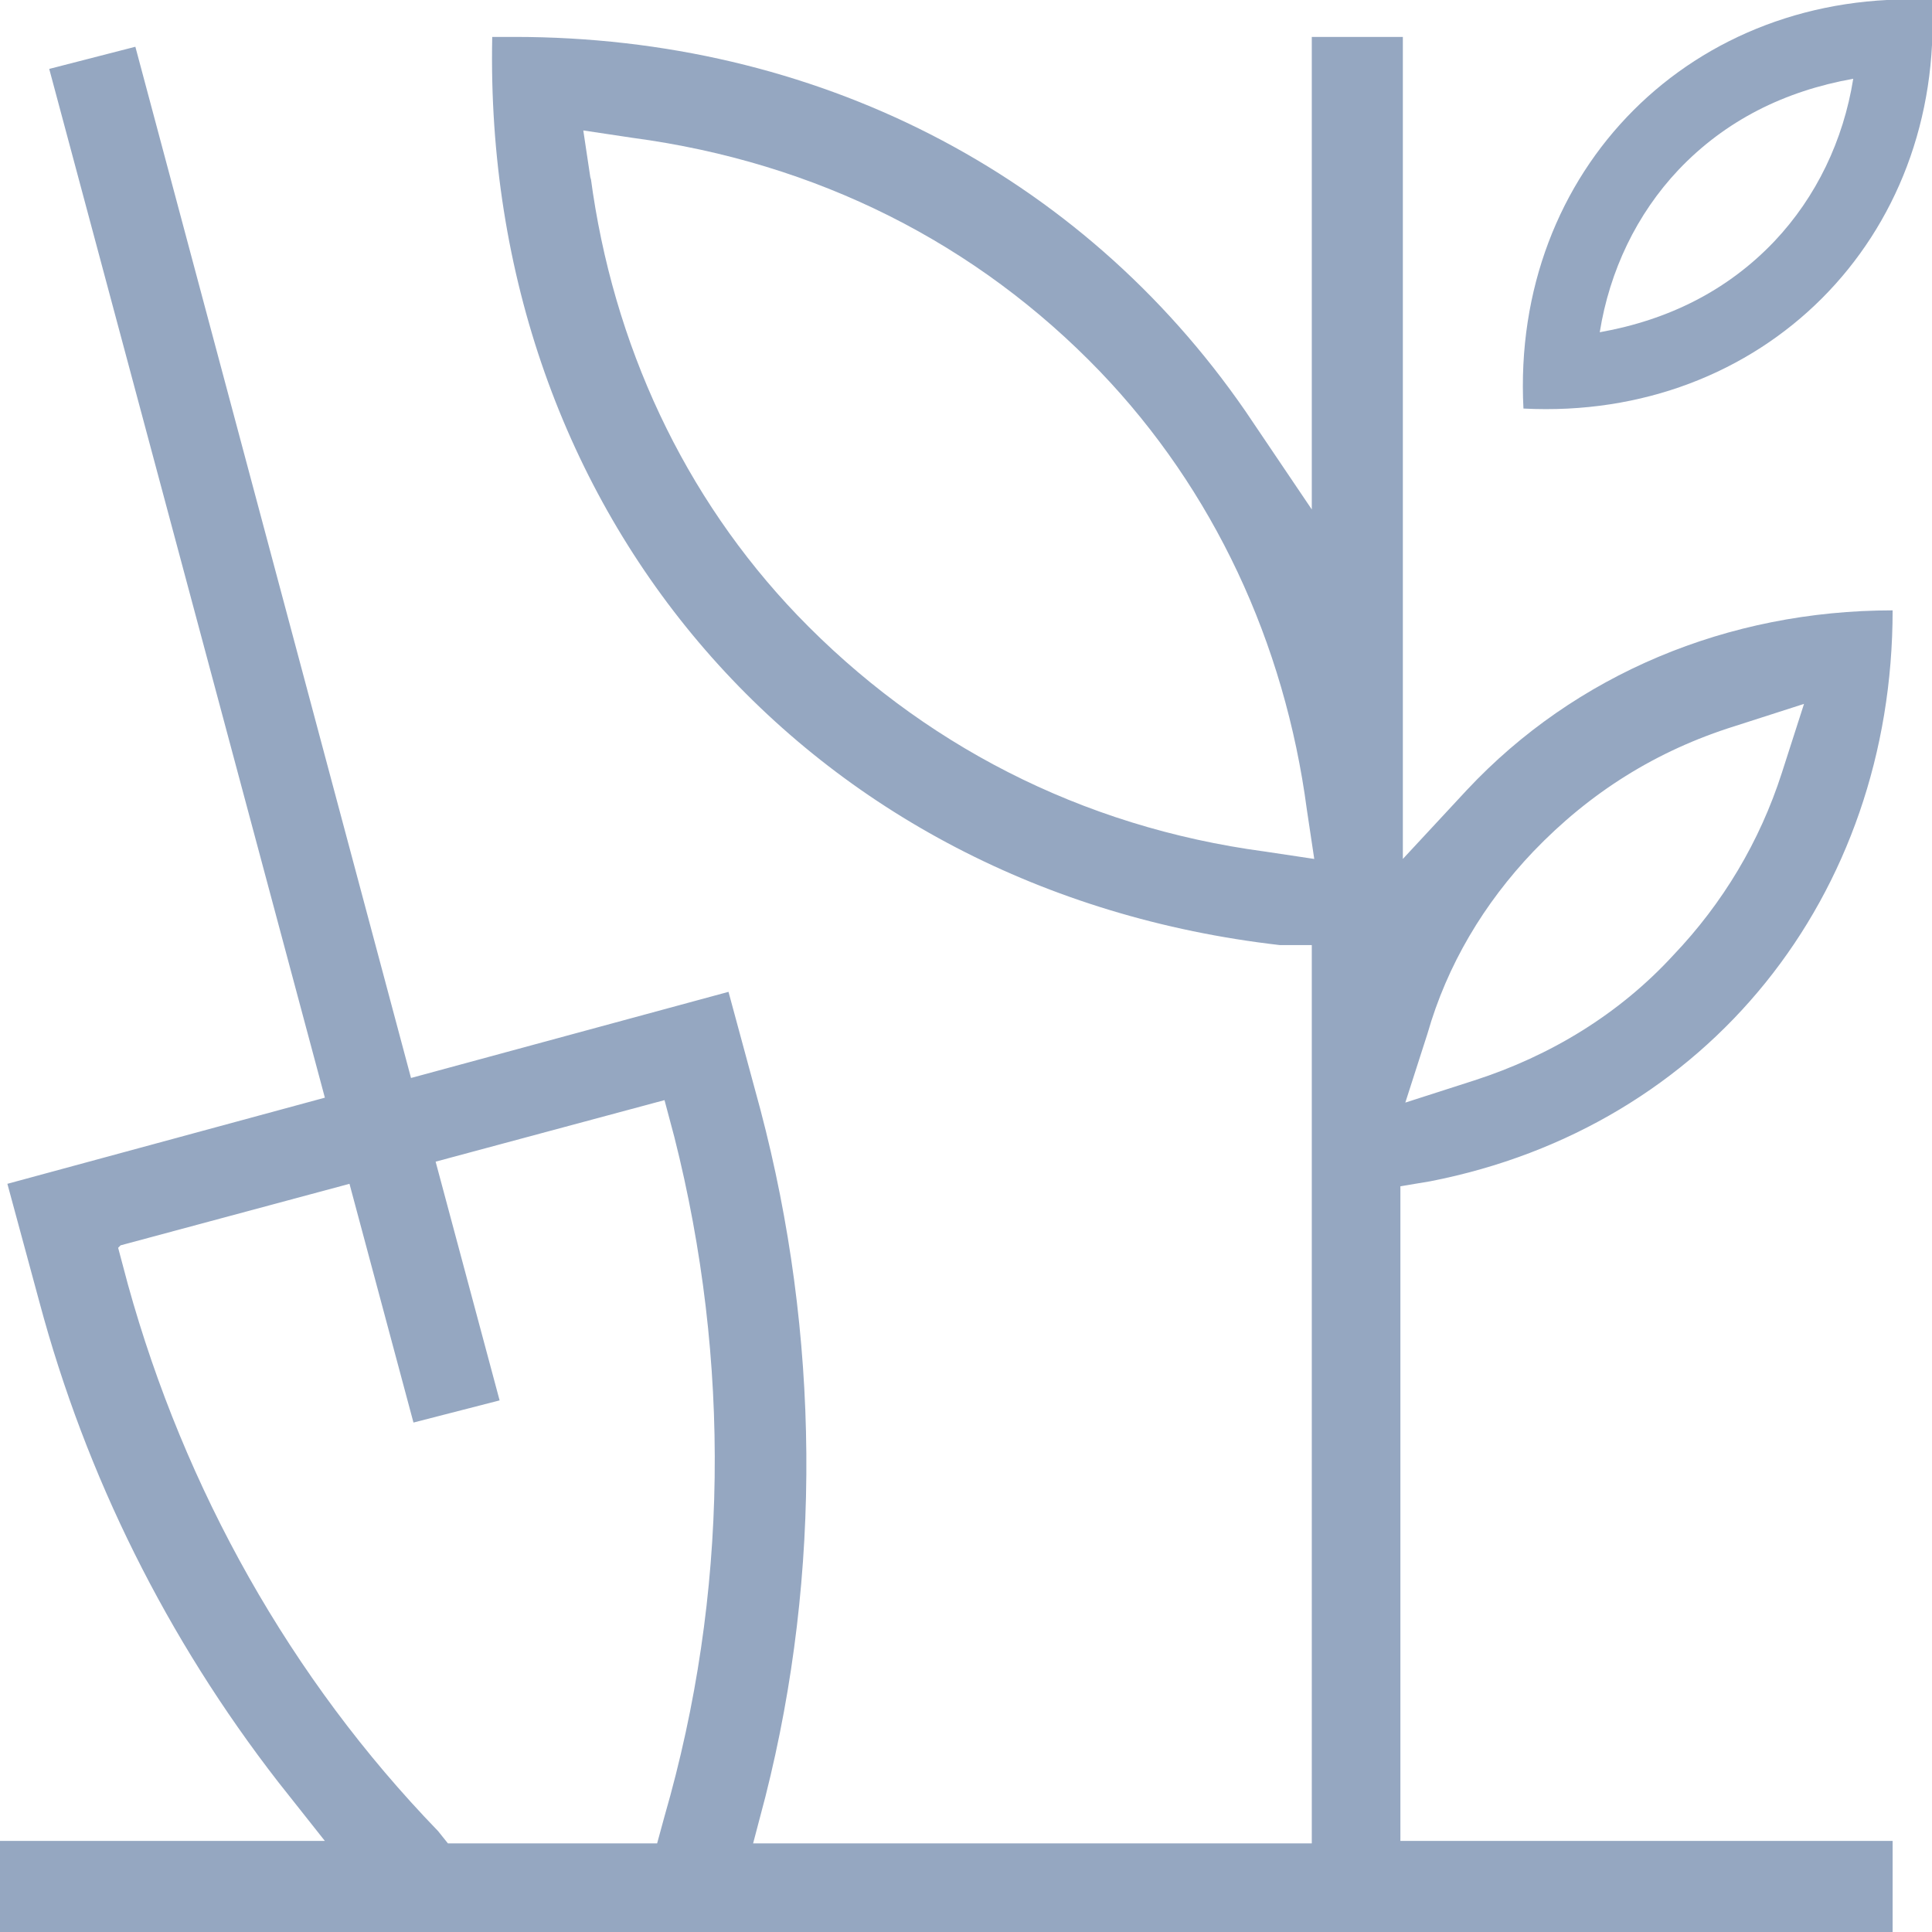
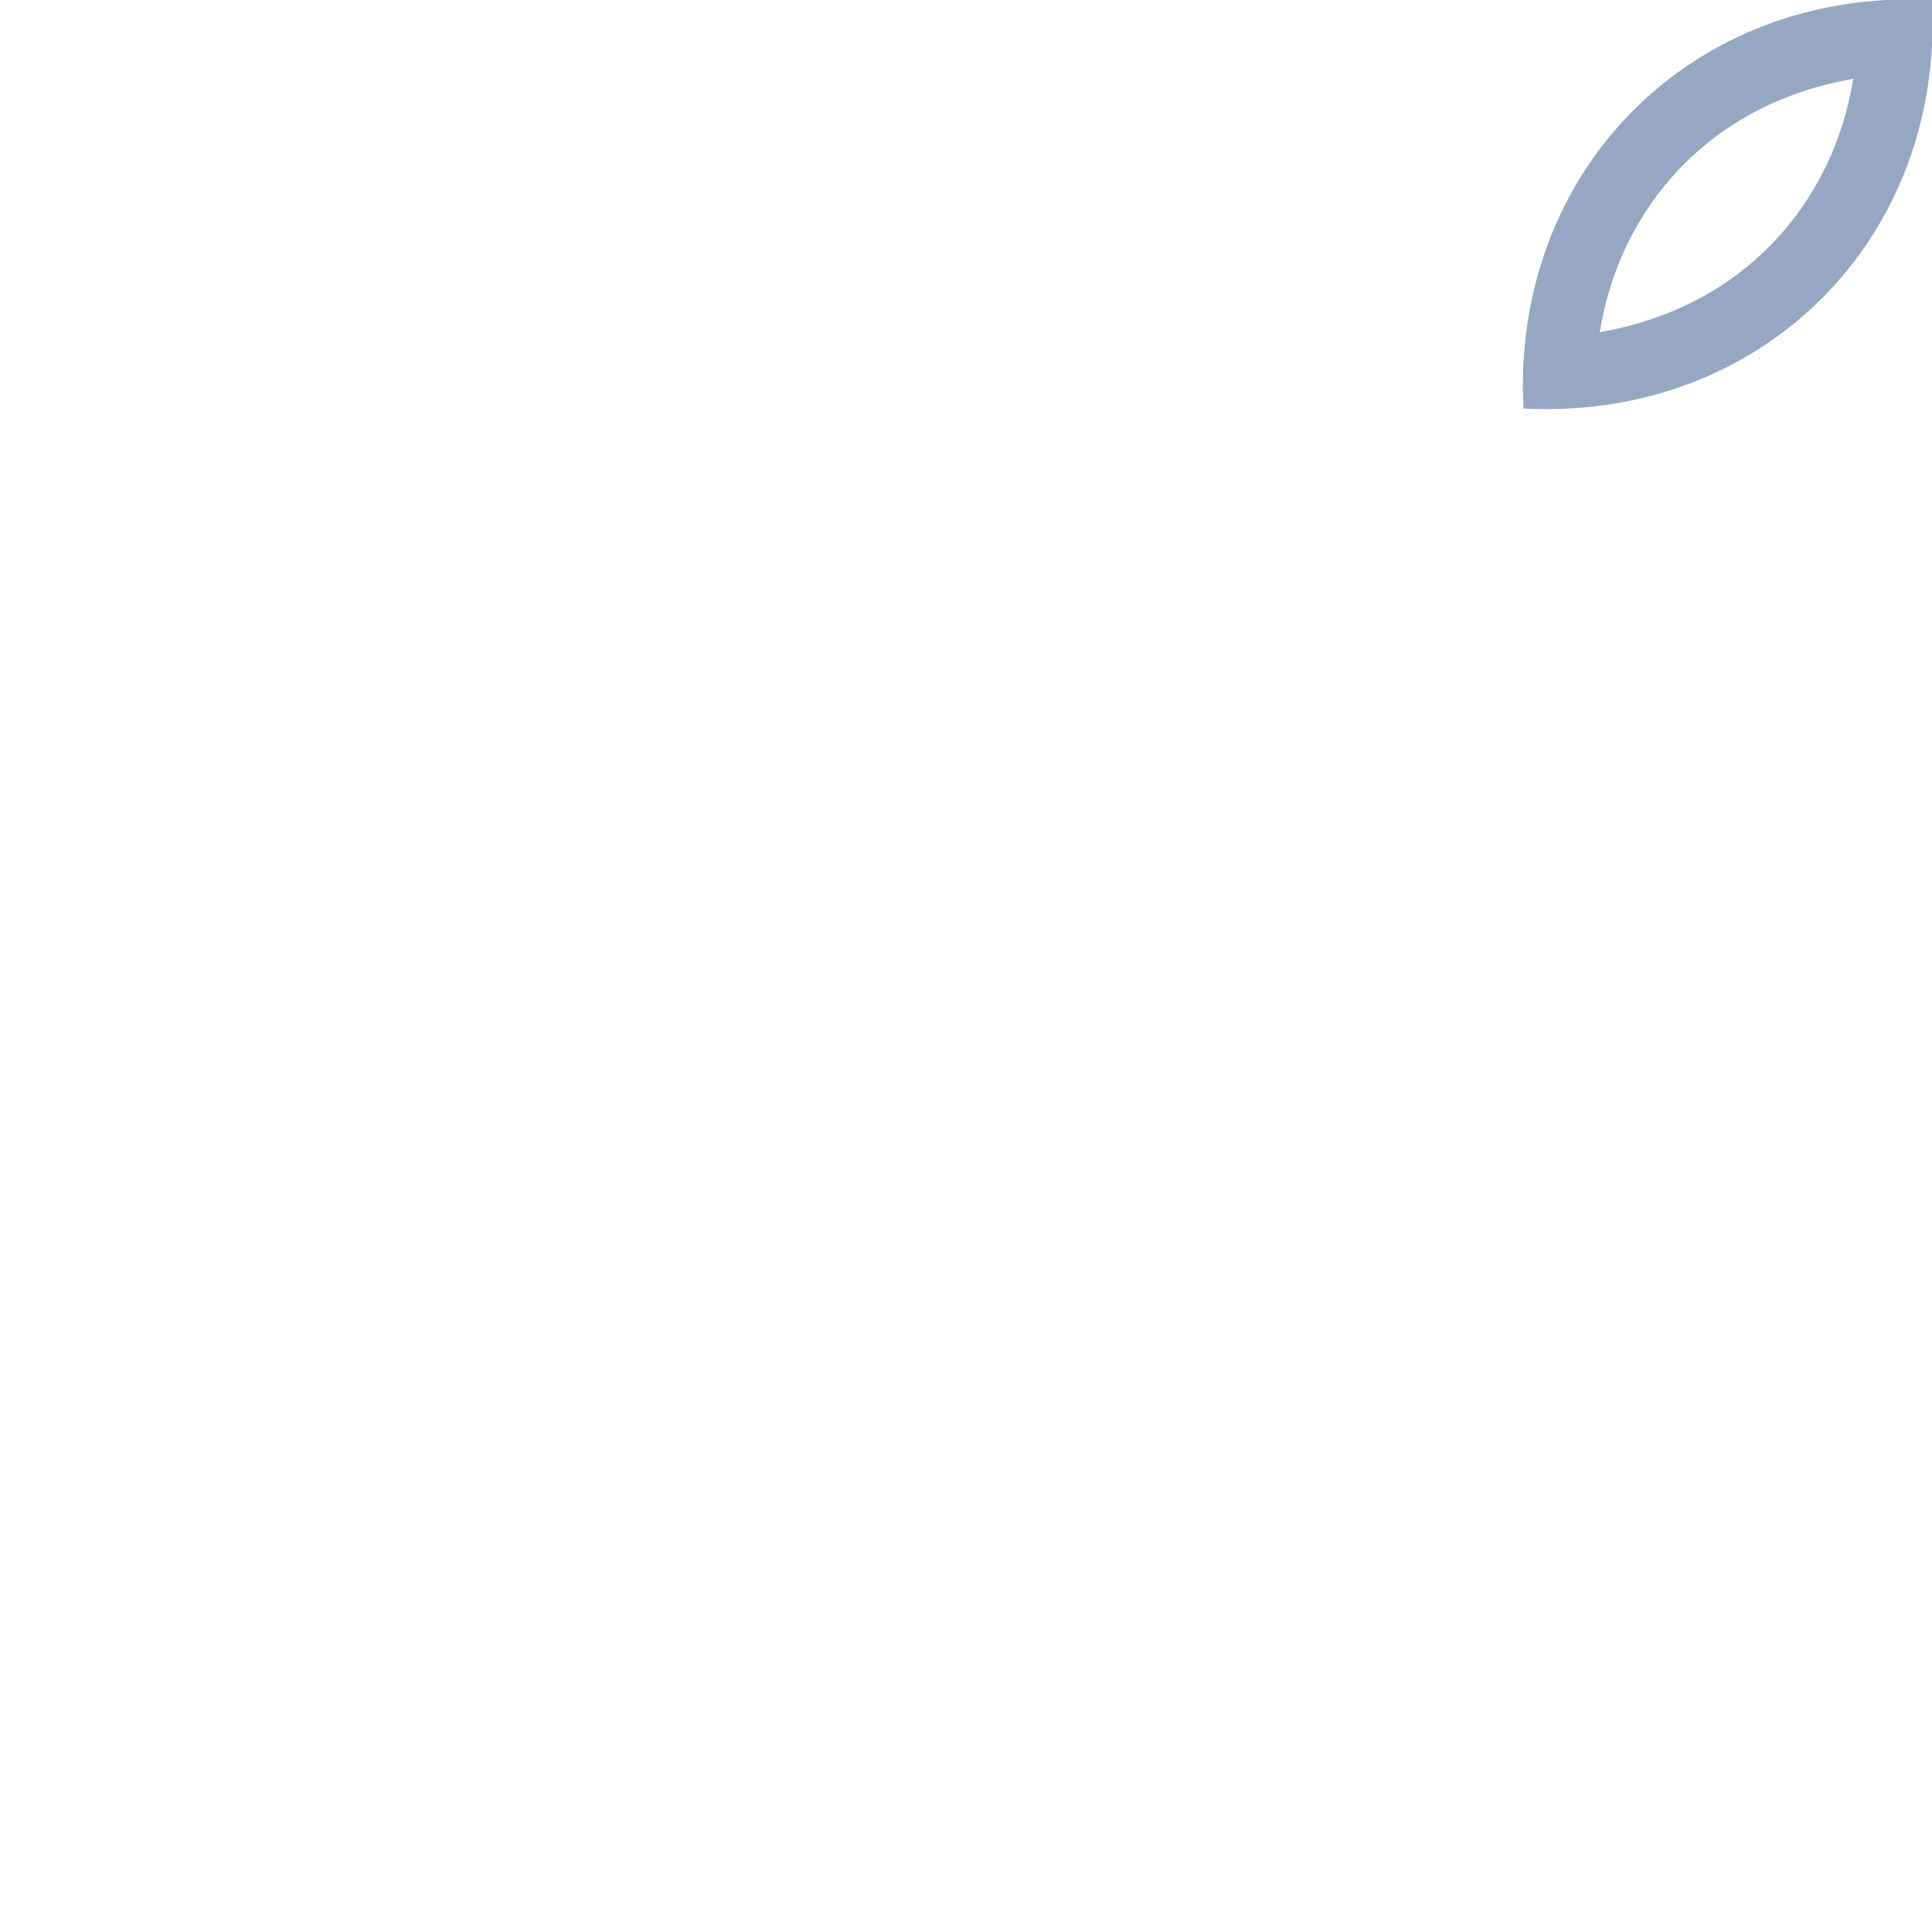
<svg xmlns="http://www.w3.org/2000/svg" id="Layer_1" data-name="Layer 1" version="1.1" viewBox="0 0 78.5 78.5">
  <defs>
    <style>.cls-1{fill:#95a7c1;stroke-width:0}</style>
  </defs>
  <path d="M78.5 0c-9.7-.5-17.1 6.9-16.6 16.6C71.6 17.1 79 9.7 78.5 0Zm-6.4 9.8c-1.9 2-4.3 3.2-7.1 3.7.4-2.5 1.5-4.8 3.2-6.6 1.9-2 4.3-3.2 7.1-3.7-.4 2.5-1.5 4.8-3.2 6.6Z" class="cls-1" />
-   <path d="M0 78.5v-3.7h13.2l-1.9-2.4C6.8 66.6 3.5 60 1.6 52.9L.3 48.1l12.9-3.5L2 2.8l3.5-.9 11.2 41.9 12.9-3.5 1.3 4.8c2.4 9.1 2.5 18.8.2 27.9l-.5 1.9h22.7V38.4H52C32.8 36.2 19.6 20.9 20 1.5h.9c12.2 0 23 5.5 29.7 15.2l2.7 4V1.5H57v33.4l2.6-2.8c4.4-4.7 10.6-7.3 17.3-7.3 0 11.6-7.5 21-18.8 23.2l-1.2.2v26.6h20v3.7H0Zm4.8-27.8.4 1.5c2.3 8.3 6.6 16 12.6 22.2l.4.5h8.5l.3-1.1c2.6-9 2.7-18.5.4-27.6l-.4-1.5-9.3 2.5 2.6 9.7-3.5.9-2.6-9.7-9.3 2.5Zm65.7-21.2c-3.2 1-5.9 2.7-8.2 5.1-2 2.1-3.5 4.6-4.3 7.4l-.9 2.8 2.8-.9c3.1-1 5.9-2.7 8.1-5.1 2-2.1 3.5-4.6 4.4-7.4l.9-2.8-2.8.9ZM24 7.2c.9 6.8 3.8 13 8.4 17.8 5 5.2 11.5 8.6 19 9.6l2 .3-.3-2c-.9-6.8-3.8-13-8.4-17.8-5-5.2-11.5-8.5-19-9.5l-2-.3.3 2Z" class="cls-1" />
</svg>